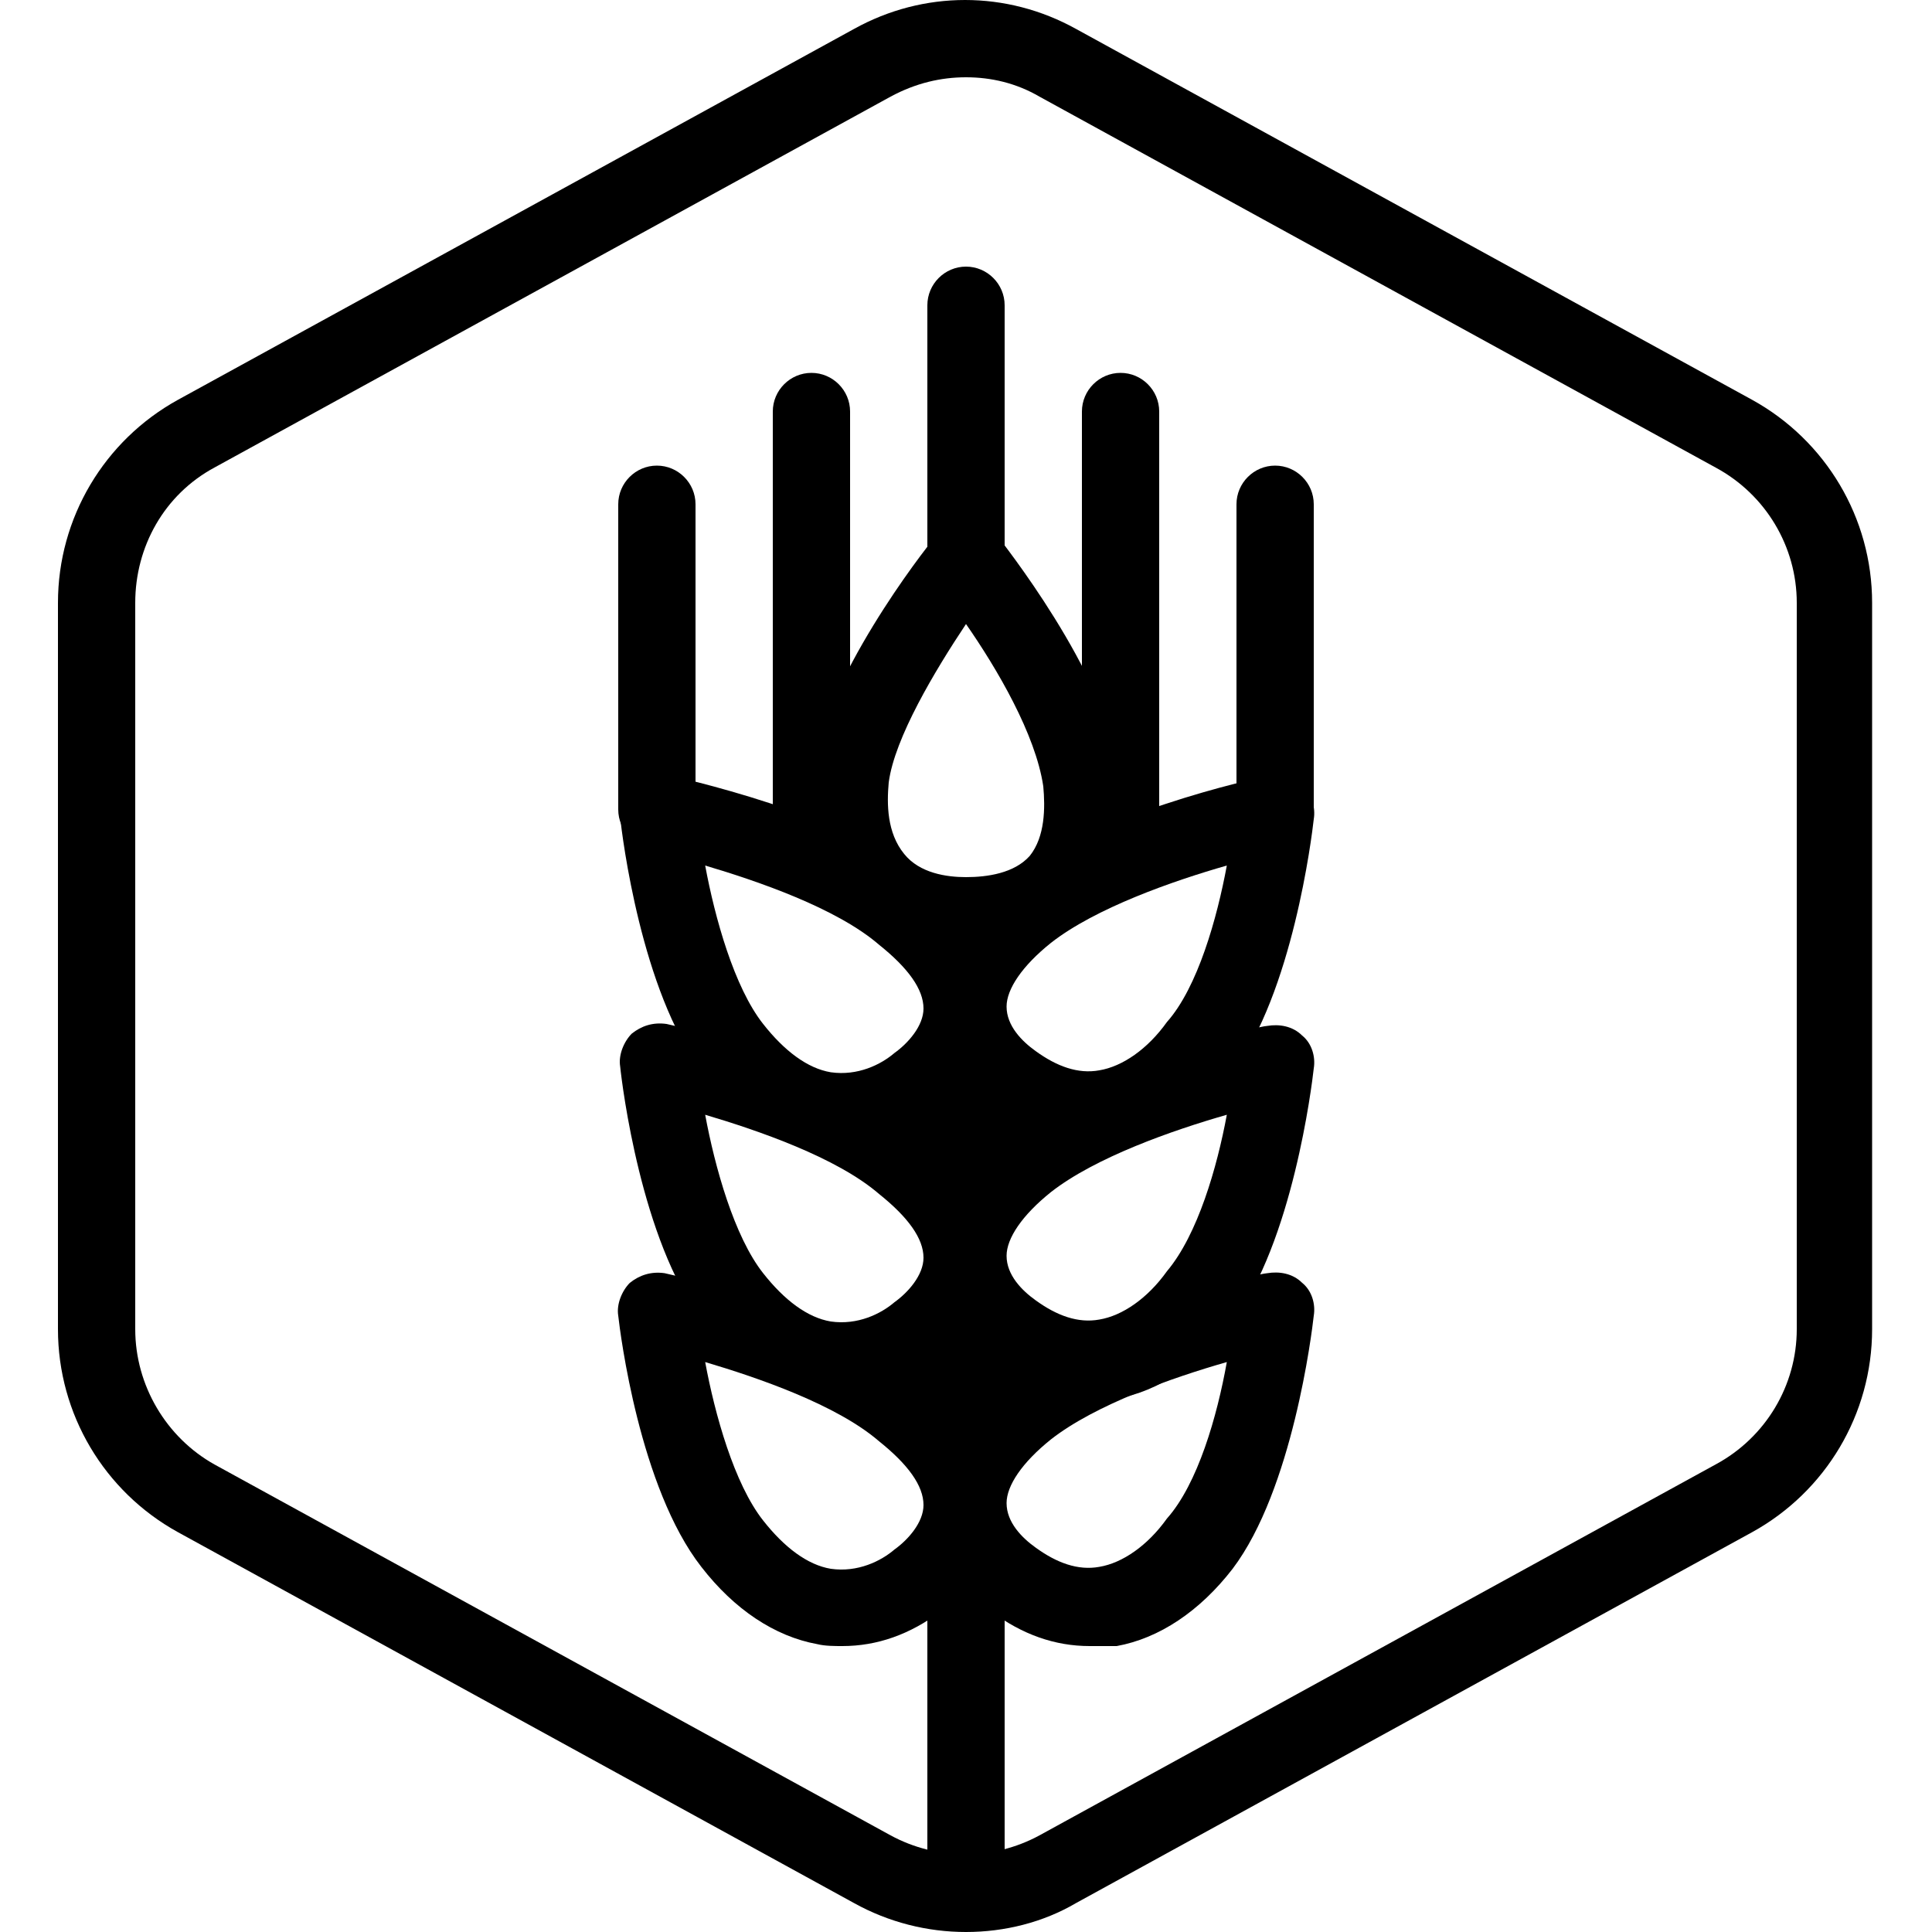
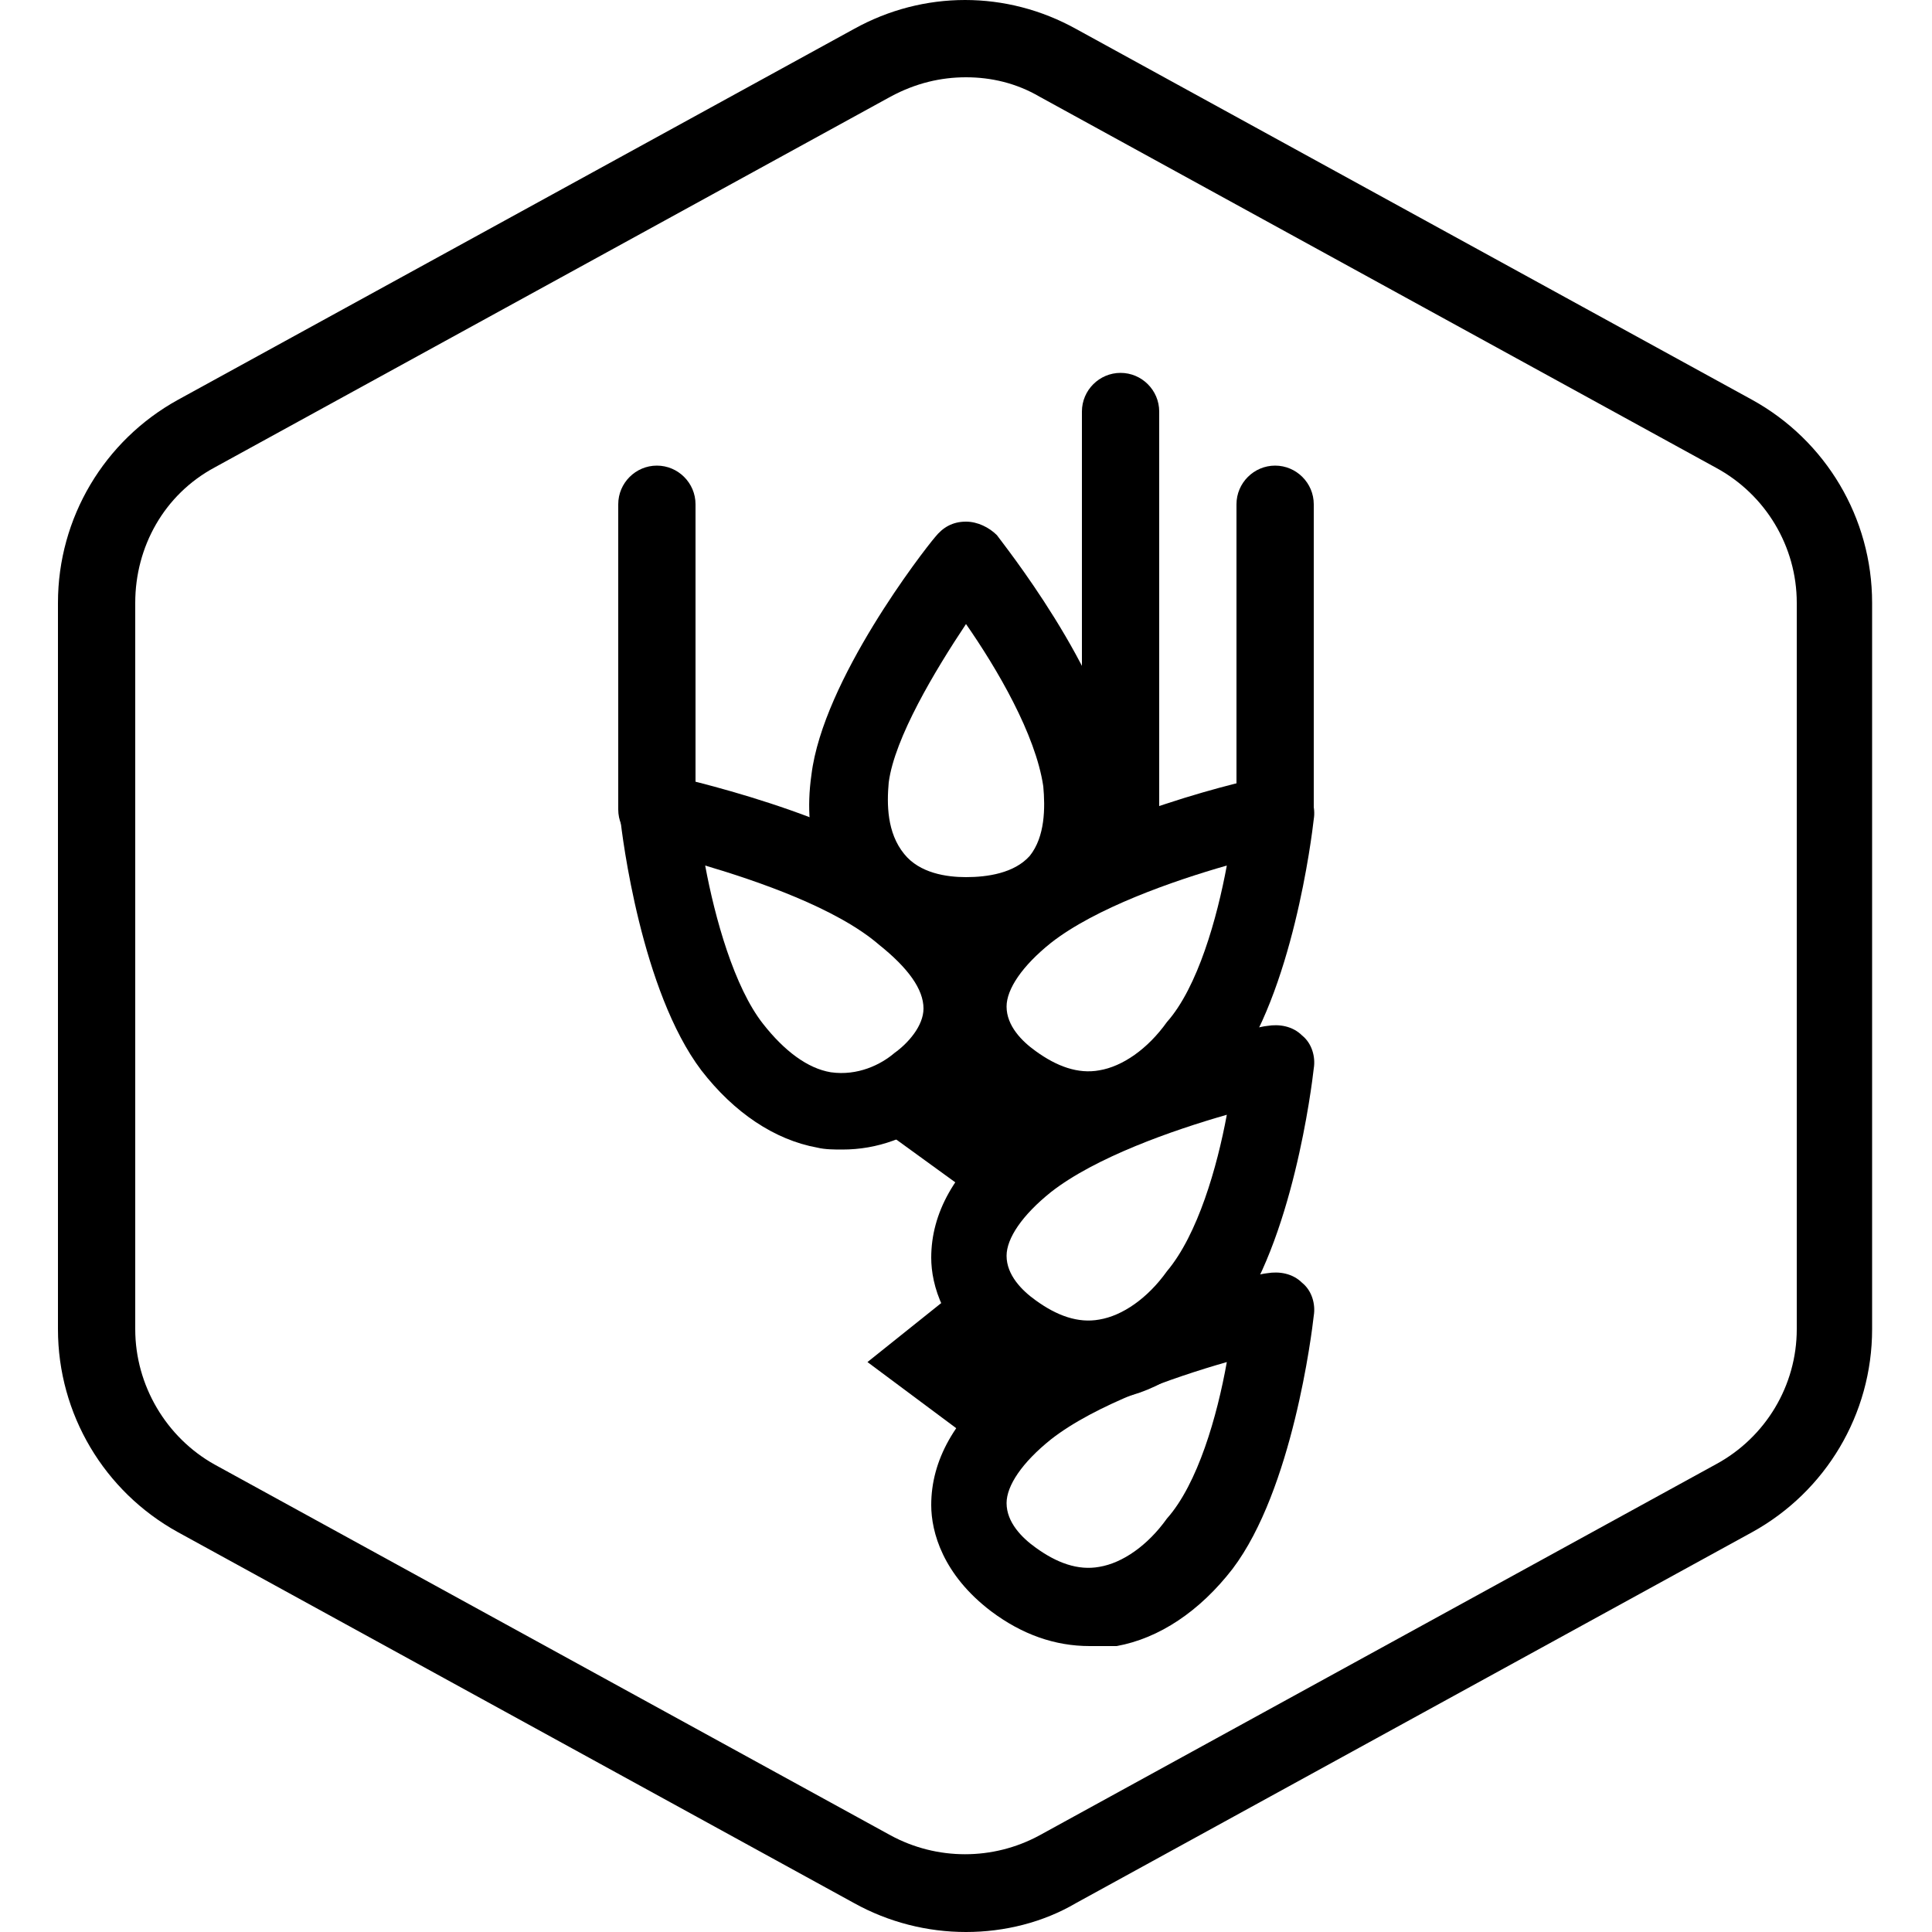
<svg xmlns="http://www.w3.org/2000/svg" version="1.1" id="Your_Icon" x="0px" y="0px" viewBox="0 0 100 100" style="enable-background:new 0 0 100 100;" xml:space="preserve">
  <g id="Default">
    <path d="M50,100c-2,0-4-0.5-5.8-1.5l-35-19.2C5.4,77.2,3,73.2,3,68.8V31.2c0-4.4,2.4-8.4,6.2-10.5l35-19.2c3.6-2,7.9-2,11.5,0   l35,19.2c3.8,2.1,6.2,6.1,6.2,10.5v37.6c0,4.4-2.4,8.4-6.2,10.5l-35,19.2C54,99.5,52,100,50,100z M50,4c-1.3,0-2.6,0.3-3.9,1   l-35,19.2c-2.6,1.4-4.1,4.1-4.1,7v37.6c0,2.9,1.6,5.6,4.1,7l35,19.2c2.4,1.3,5.3,1.3,7.7,0l35-19.2c2.6-1.4,4.2-4.1,4.2-7V31.2   c0-2.9-1.6-5.6-4.2-7L53.8,5C52.6,4.3,51.3,4,50,4z" />
  </g>
  <path d="M49.9,49.4c-2.6,0-4.8-0.9-6.2-2.5c-1-1.2-2.2-3.3-1.7-6.8c0.6-4.9,5.8-11.6,6.4-12.3c0.4-0.5,0.9-0.8,1.6-0.8  c0.6,0,1.2,0.3,1.6,0.7c0.2,0.3,5.6,7,6.4,12.3c0,0,0,0,0,0c0.5,3.5-0.6,5.7-1.6,6.8C54.9,48.5,52.7,49.4,49.9,49.4z M50,32.3  c-1.6,2.4-3.7,5.9-4,8.2c-0.1,1.1-0.1,2.6,0.8,3.7c0.8,1,2.2,1.2,3.2,1.2c1.1,0,2.5-0.2,3.3-1.1c0.8-1,0.8-2.5,0.7-3.6l0,0  C53.6,38,51.6,34.6,50,32.3z" />
-   <path d="M43.6,72.4c-0.4,0-0.9,0-1.3-0.1c-2.2-0.4-4.3-1.8-6-4c-3.1-4.1-4.1-12.1-4.2-13.1c-0.1-0.6,0.2-1.3,0.6-1.7  c0.5-0.4,1.1-0.6,1.8-0.5c0.4,0.1,9.3,2,13.7,5.5l0,0c2.5,2,3.8,4.2,3.7,6.5c0,1.4-0.6,3.5-3.1,5.5C47.1,71.8,45.4,72.4,43.6,72.4z   M36.5,57.7c0.5,2.7,1.5,6.3,3,8.2c1.1,1.4,2.3,2.3,3.5,2.5c1.4,0.2,2.6-0.4,3.3-1c0.7-0.5,1.5-1.4,1.5-2.3c0-1-0.8-2.1-2.3-3.3l0,0  C43.3,59.9,39.2,58.5,36.5,57.7z" />
  <path d="M56.4,72.4c-1.8,0-3.5-0.6-5.1-1.8c-2.5-1.9-3.1-4.1-3.1-5.5c0-2.3,1.2-4.5,3.7-6.5l0,0c4.4-3.5,13.3-5.5,13.7-5.5  c0.6-0.1,1.3,0,1.8,0.5c0.5,0.4,0.7,1.1,0.6,1.7c-0.1,0.9-1.1,9-4.2,13.1c-1.7,2.2-3.8,3.6-6,4C57.3,72.3,56.8,72.4,56.4,72.4z   M63.5,57.7c-2.8,0.8-6.8,2.2-9.1,4l0,0c-1.5,1.2-2.3,2.4-2.3,3.3c0,1,0.8,1.8,1.5,2.3c1.1,0.8,2.2,1.2,3.3,1  c1.2-0.2,2.5-1.1,3.5-2.5C62,63.9,63,60.4,63.5,57.7z M53.2,60.1L53.2,60.1L53.2,60.1z" />
-   <path d="M43.6,85.2c-0.4,0-0.9,0-1.3-0.1c-2.2-0.4-4.3-1.8-6-4C33.1,77,32.1,69,32,68.1c-0.1-0.6,0.2-1.3,0.6-1.7  c0.5-0.4,1.1-0.6,1.8-0.5c0.4,0.1,9.3,2,13.7,5.5l0,0c2.5,2,3.8,4.2,3.7,6.5c0,1.4-0.6,3.5-3.1,5.5C47.1,84.6,45.4,85.2,43.6,85.2z   M36.5,70.5c0.5,2.7,1.5,6.3,3,8.2c1.1,1.4,2.3,2.3,3.5,2.5c1.4,0.2,2.6-0.4,3.3-1c0.7-0.5,1.5-1.4,1.5-2.3c0-1-0.8-2.1-2.3-3.3l0,0  C43.3,72.7,39.2,71.3,36.5,70.5z" />
  <path d="M56.4,85.2c-1.8,0-3.5-0.6-5.1-1.8c-2.5-1.9-3.1-4.1-3.1-5.5c0-2.3,1.2-4.5,3.7-6.5l0,0c4.4-3.5,13.3-5.5,13.7-5.5  c0.6-0.1,1.3,0,1.8,0.5c0.5,0.4,0.7,1.1,0.6,1.7c-0.1,0.9-1.1,9-4.2,13.1c-1.7,2.2-3.8,3.6-6,4C57.3,85.2,56.8,85.2,56.4,85.2z   M63.5,70.5c-2.8,0.8-6.8,2.2-9.1,4l0,0c-1.5,1.2-2.3,2.4-2.3,3.3c0,1,0.8,1.8,1.5,2.3c1.1,0.8,2.2,1.2,3.3,1  c1.2-0.2,2.5-1.1,3.5-2.5C62,76.8,63,73.3,63.5,70.5z M53.2,73L53.2,73L53.2,73z" />
  <path d="M43.6,59.5c-0.4,0-0.9,0-1.3-0.1c-2.2-0.4-4.3-1.8-6-4c-3.1-4.1-4.1-12.1-4.2-13.1c-0.1-0.6,0.2-1.3,0.6-1.7  c0.5-0.4,1.1-0.6,1.8-0.5c0.4,0.1,9.3,2,13.7,5.5l0,0c2.5,2,3.8,4.2,3.7,6.5c0,1.4-0.6,3.5-3.1,5.5C47.1,58.9,45.4,59.5,43.6,59.5z   M36.5,44.8c0.5,2.7,1.5,6.3,3,8.2c1.1,1.4,2.3,2.3,3.5,2.5c1.4,0.2,2.6-0.4,3.3-1c0.7-0.5,1.5-1.4,1.5-2.3c0-1-0.8-2.1-2.3-3.3l0,0  C43.3,47,39.2,45.6,36.5,44.8z" />
  <path d="M56.4,59.5c-1.8,0-3.5-0.6-5.1-1.8c-2.5-1.9-3.1-4.1-3.1-5.5c0-2.3,1.2-4.5,3.7-6.5l0,0c4.4-3.5,13.3-5.5,13.7-5.5  c0.6-0.1,1.3,0,1.8,0.5c0.5,0.4,0.7,1.1,0.6,1.7c-0.1,0.9-1.1,9-4.2,13.1c-1.7,2.2-3.8,3.6-6,4C57.3,59.5,56.8,59.5,56.4,59.5z   M63.5,44.8c-2.8,0.8-6.8,2.2-9.1,4l0,0c-1.5,1.2-2.3,2.4-2.3,3.3c0,1,0.8,1.8,1.5,2.3c1.1,0.8,2.2,1.2,3.3,1  c1.2-0.2,2.5-1.1,3.5-2.5C62,51.1,63,47.5,63.5,44.8z M53.2,47.3L53.2,47.3L53.2,47.3z" />
-   <path d="M50,99.2c-1.1,0-2-0.9-2-2V48.8c0-1.1,0.9-2,2-2s2,0.9,2,2v48.4C52,98.3,51.1,99.2,50,99.2z" />
  <polygon points="50,61.6 55.1,57.9 49.9,53.9 44.9,57.9 " />
  <polygon points="50,74.3 55.1,70.5 49.9,66.5 44.9,70.5 " />
  <path d="M34,43.9c-1.1,0-2-0.9-2-2V26.1c0-1.1,0.9-2,2-2s2,0.9,2,2v15.9C36,43.1,35.1,43.9,34,43.9z" />
-   <path d="M42,44.7c-1.1,0-2-0.9-2-2V21.3c0-1.1,0.9-2,2-2s2,0.9,2,2v21.3C44,43.8,43.1,44.7,42,44.7z" />
  <path d="M58,44.7c-1.1,0-2-0.9-2-2V21.3c0-1.1,0.9-2,2-2s2,0.9,2,2v21.3C60,43.8,59.1,44.7,58,44.7z" />
-   <path d="M50,32.2c-1.1,0-2-0.9-2-2V15.8c0-1.1,0.9-2,2-2s2,0.9,2,2v14.4C52,31.3,51.1,32.2,50,32.2z" />
  <path d="M66,43.9c-1.1,0-2-0.9-2-2V26.1c0-1.1,0.9-2,2-2s2,0.9,2,2v15.9C68,43.1,67.1,43.9,66,43.9z" />
</svg>